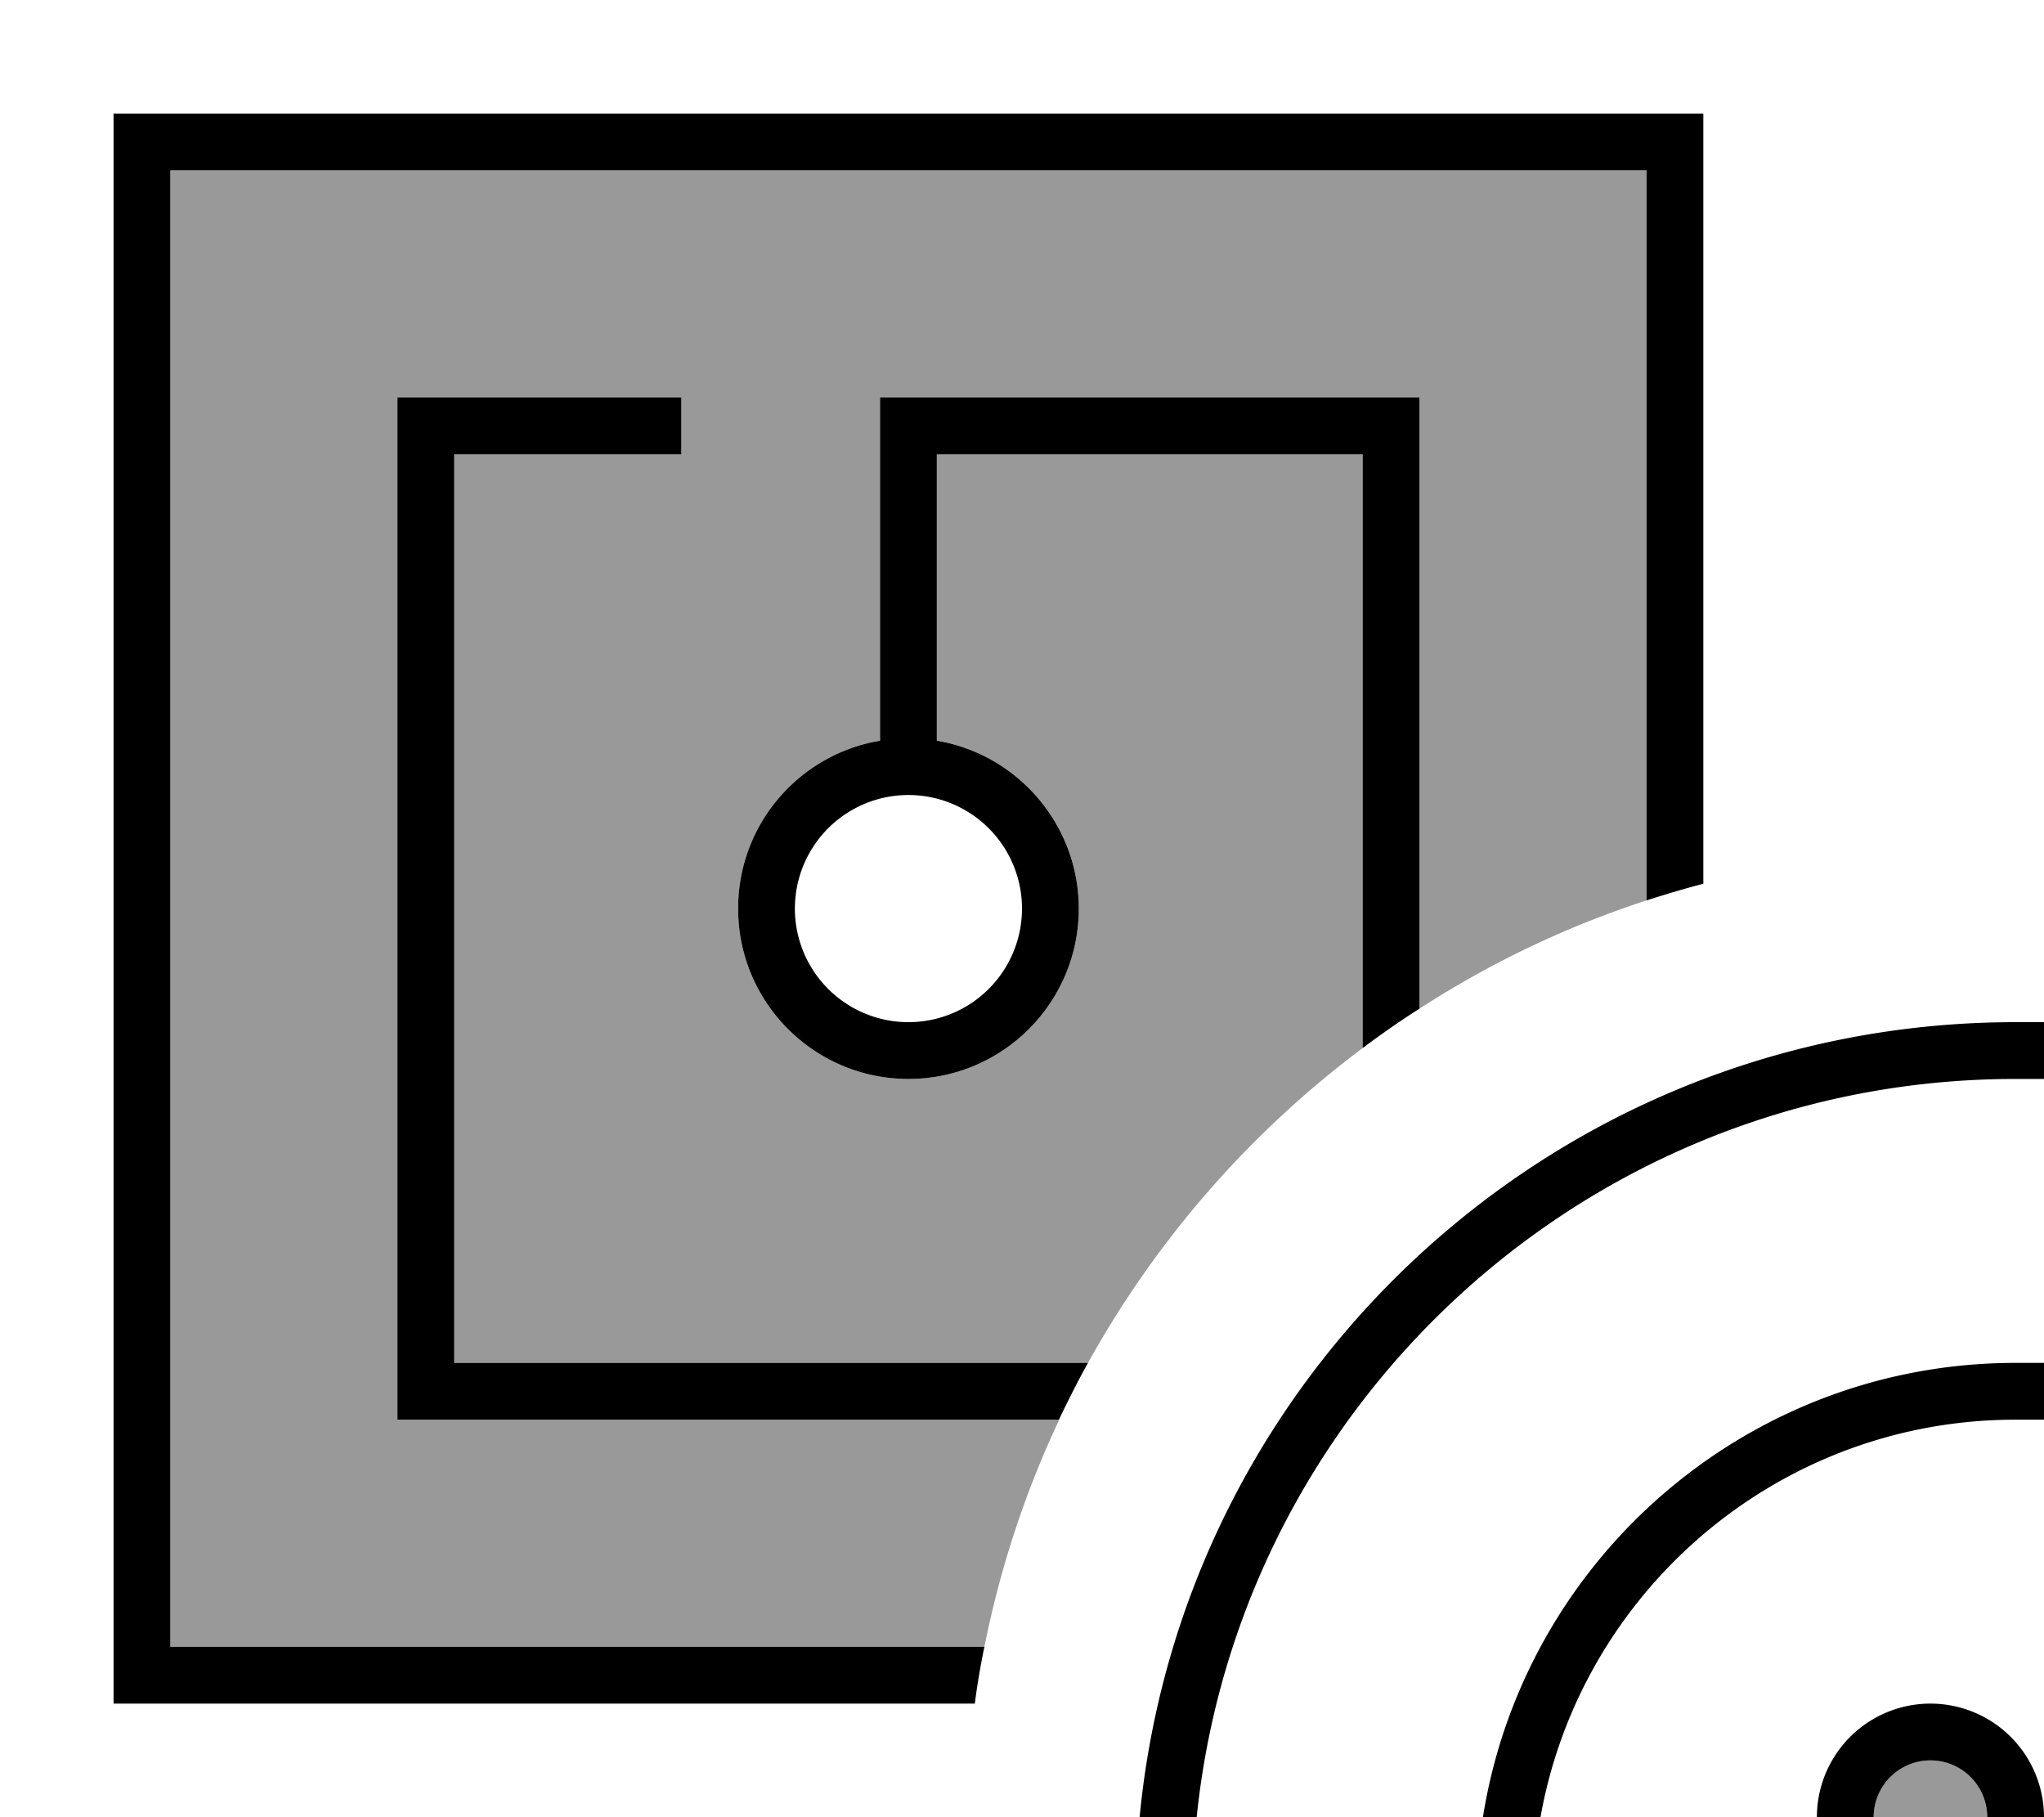
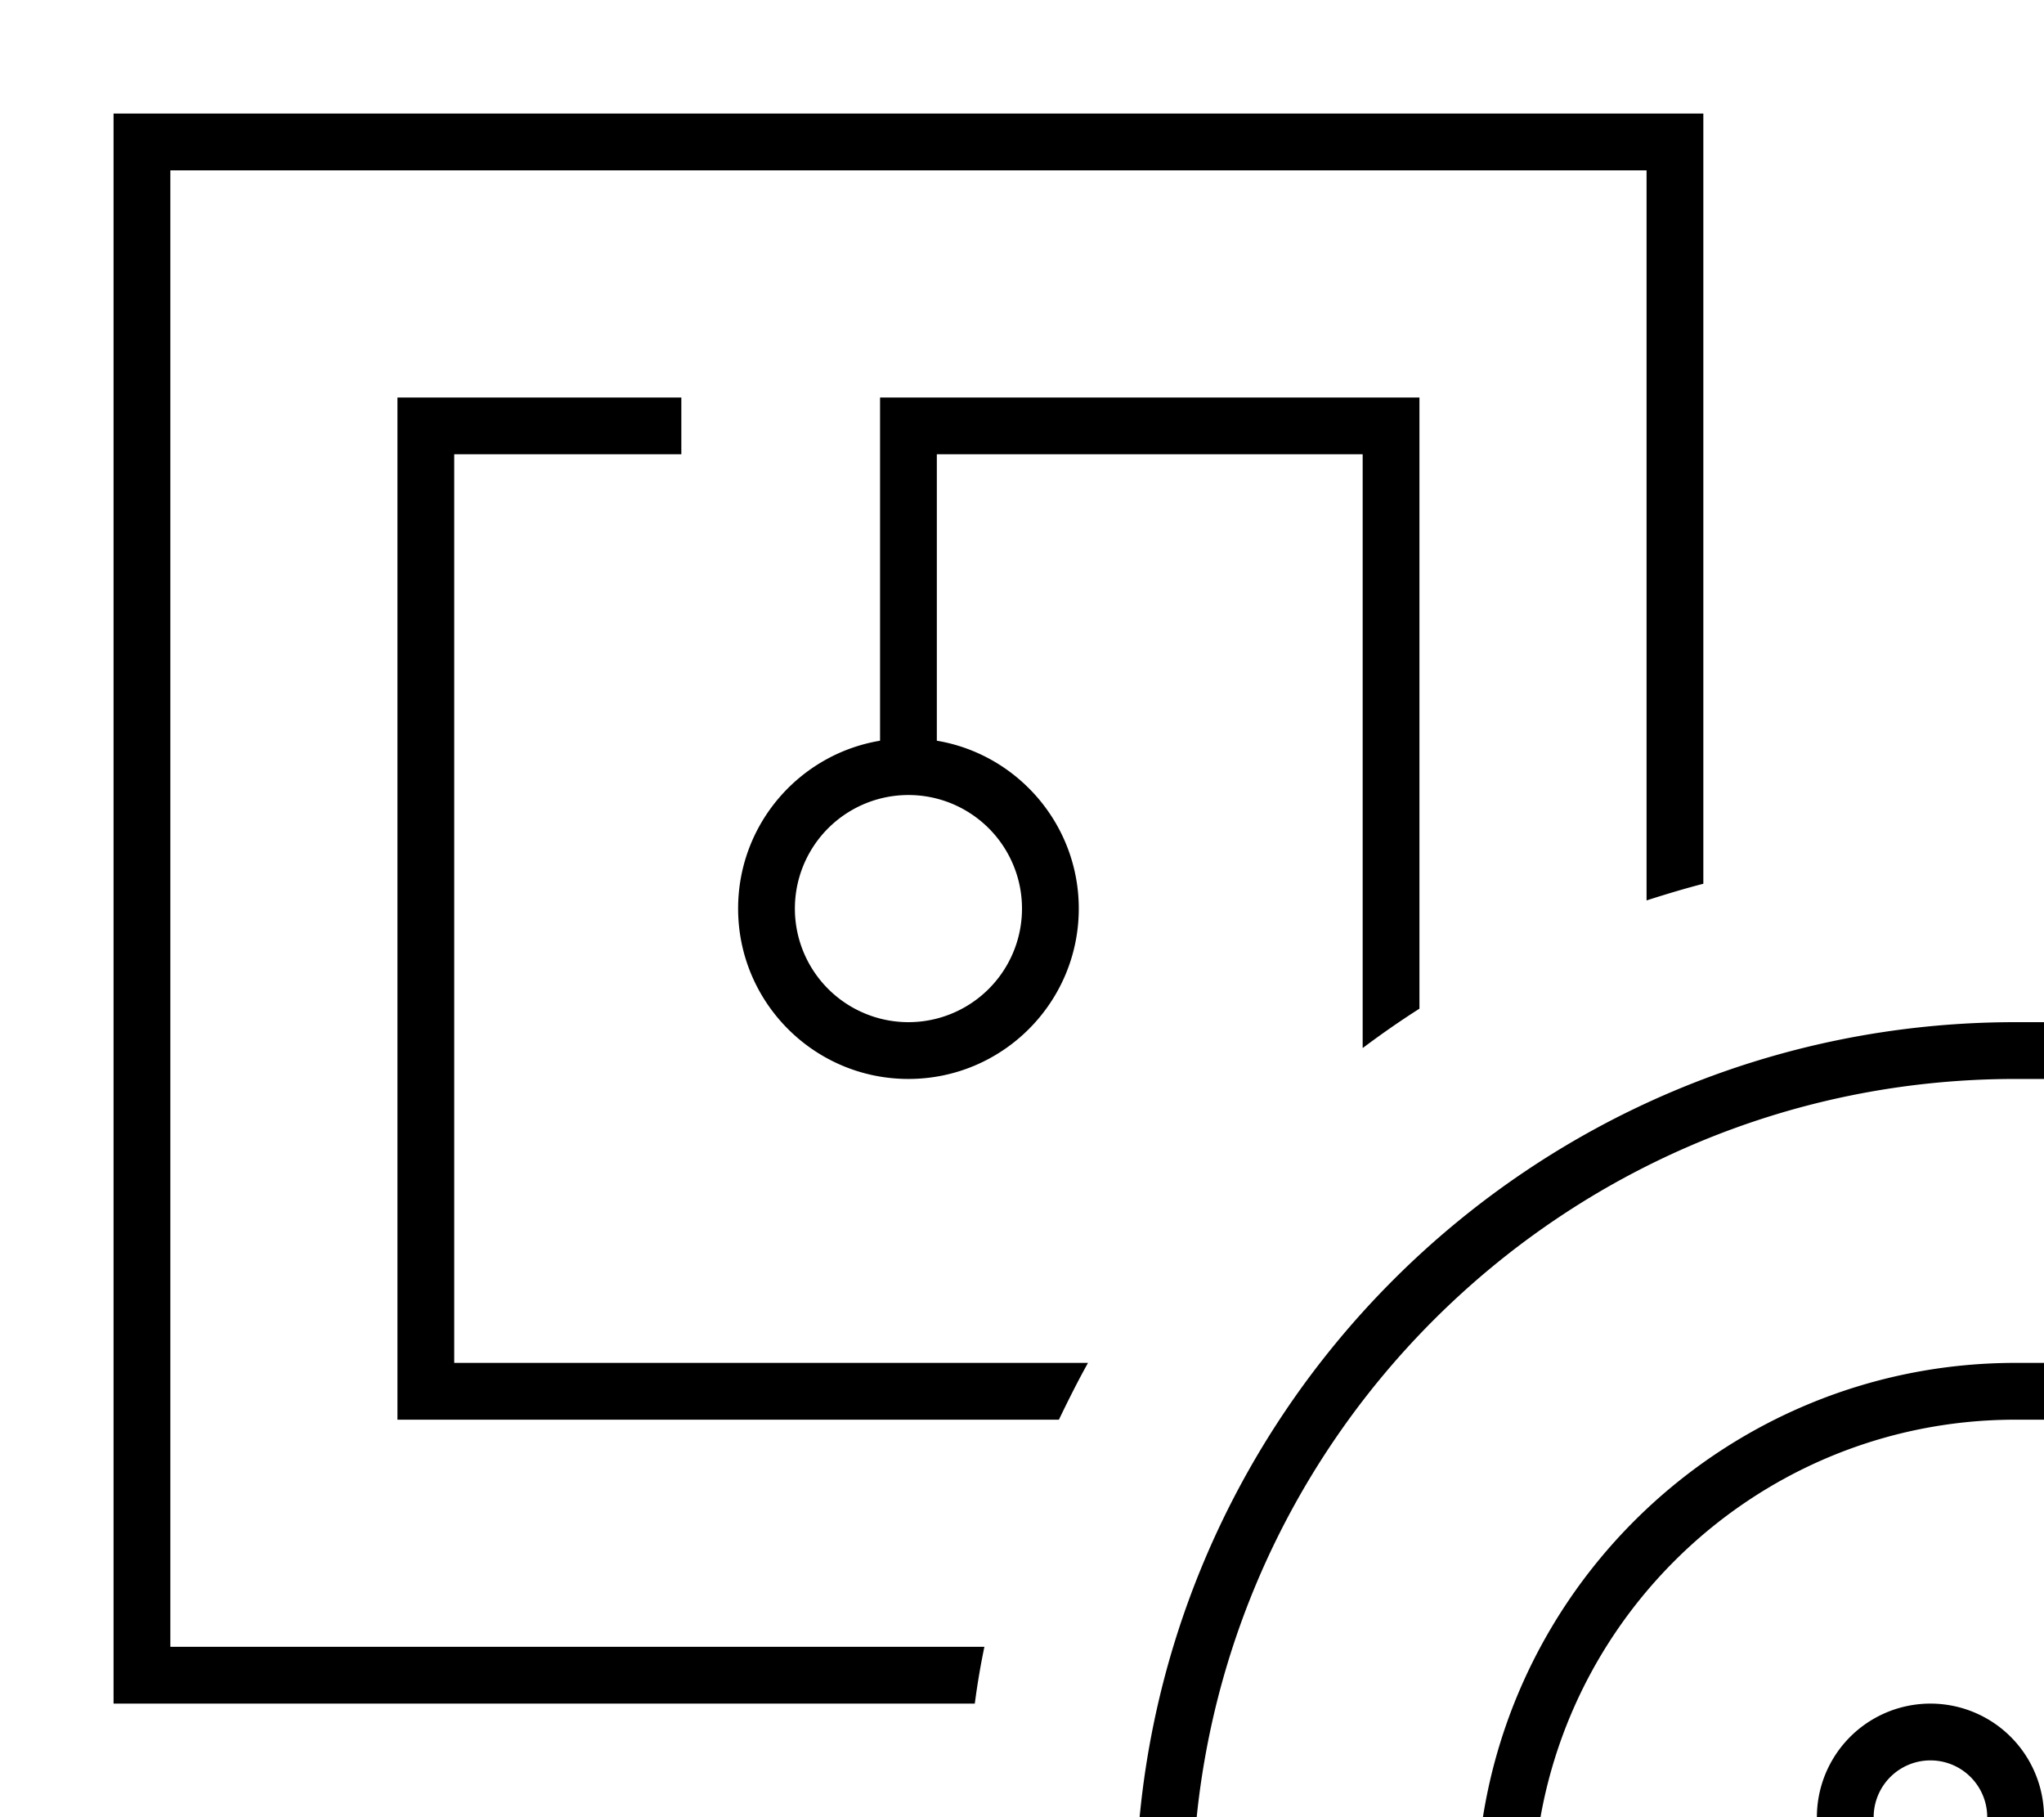
<svg xmlns="http://www.w3.org/2000/svg" viewBox="0 0 576 512">
-   <path style="fill:currentColor;opacity:.4" d="M48 48l416 0 0 205.7c-22.8 7.4-44.2 17.7-64 30.5l0-172.2-152 0 0 96.7c-22.7 3.8-40 23.6-40 47.3 0 26.5 21.5 48 48 48s48-21.5 48-48c0-23.8-17.3-43.5-40-47.3l0-80.7 120 0 0 167.3c-31.7 23.7-58.1 53.9-77.4 88.7l-178.6 0 0-256 64 0 0-16-80 0 0 288 186.5 0c-9.5 20.1-16.6 41.6-21.1 64L48 464 48 48zM560 512a16 16 0 1 1 -32 0 16 16 0 1 1 32 0z" />
  <path style="fill:currentColor;opacity:1" d="M464 48l-416 0 0 416 229.4 0c-1.1 5.3-2 10.6-2.7 16l-242.7 0 0-448 448 0 0 217c-5.4 1.4-10.7 3-16 4.7L464 48zm-64 72l0 164.2c-5.5 3.5-10.8 7.2-16 11.1l0-167.3-120 0 0 80.7c22.7 3.8 40 23.6 40 47.3 0 26.5-21.5 48-48 48s-48-21.5-48-48c0-23.8 17.3-43.5 40-47.3l0-96.7 152 0 0 8zM298.5 400l-186.5 0 0-288 80 0 0 16-64 0 0 256 178.6 0c-2.9 5.2-5.6 10.6-8.2 16zM256 224a32 32 0 1 0 0 64 32 32 0 1 0 0-64zm312 64l8 0 0 16-8 0c-128.1 0-232 103.9-232 232l0 8-16 0 0-8c0-137 111-248 248-248zM528 512a16 16 0 1 0 32 0 16 16 0 1 0 -32 0zm48 0a32 32 0 1 1 -64 0 32 32 0 1 1 64 0zm0-128l0 16-8 0c-75.1 0-136 60.9-136 136l0 8-16 0 0-8c0-83.9 68.1-152 152-152l8 0z" />
</svg>